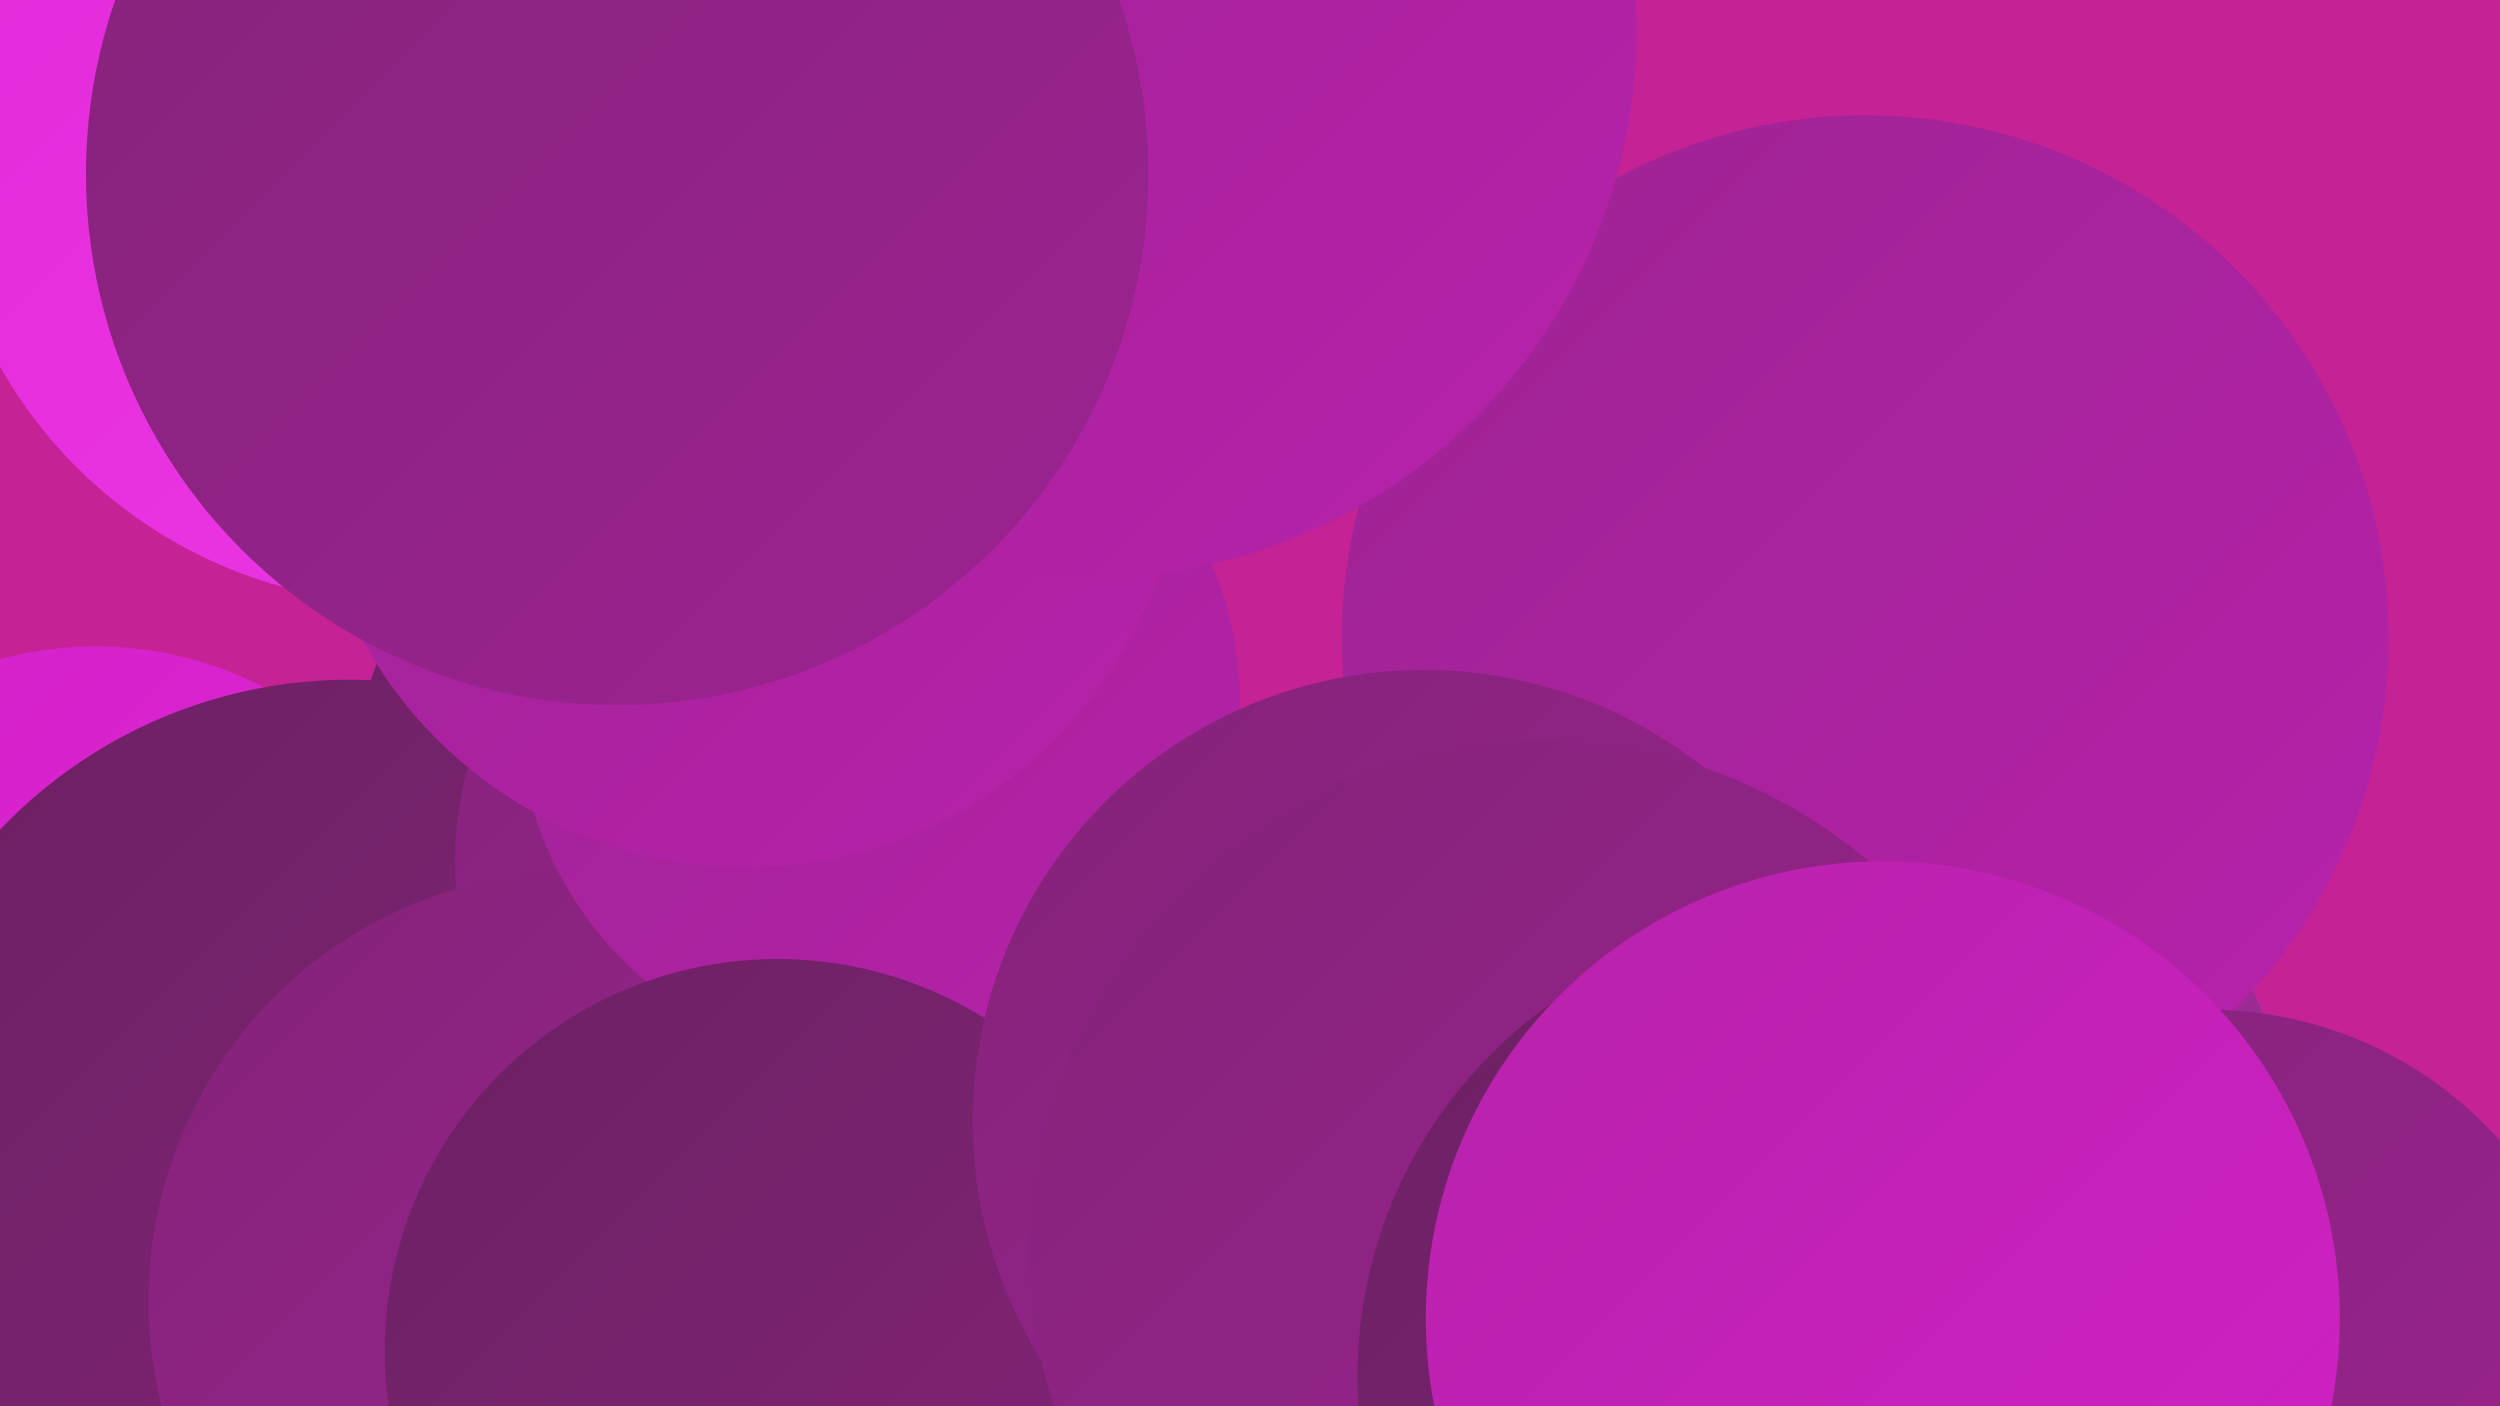
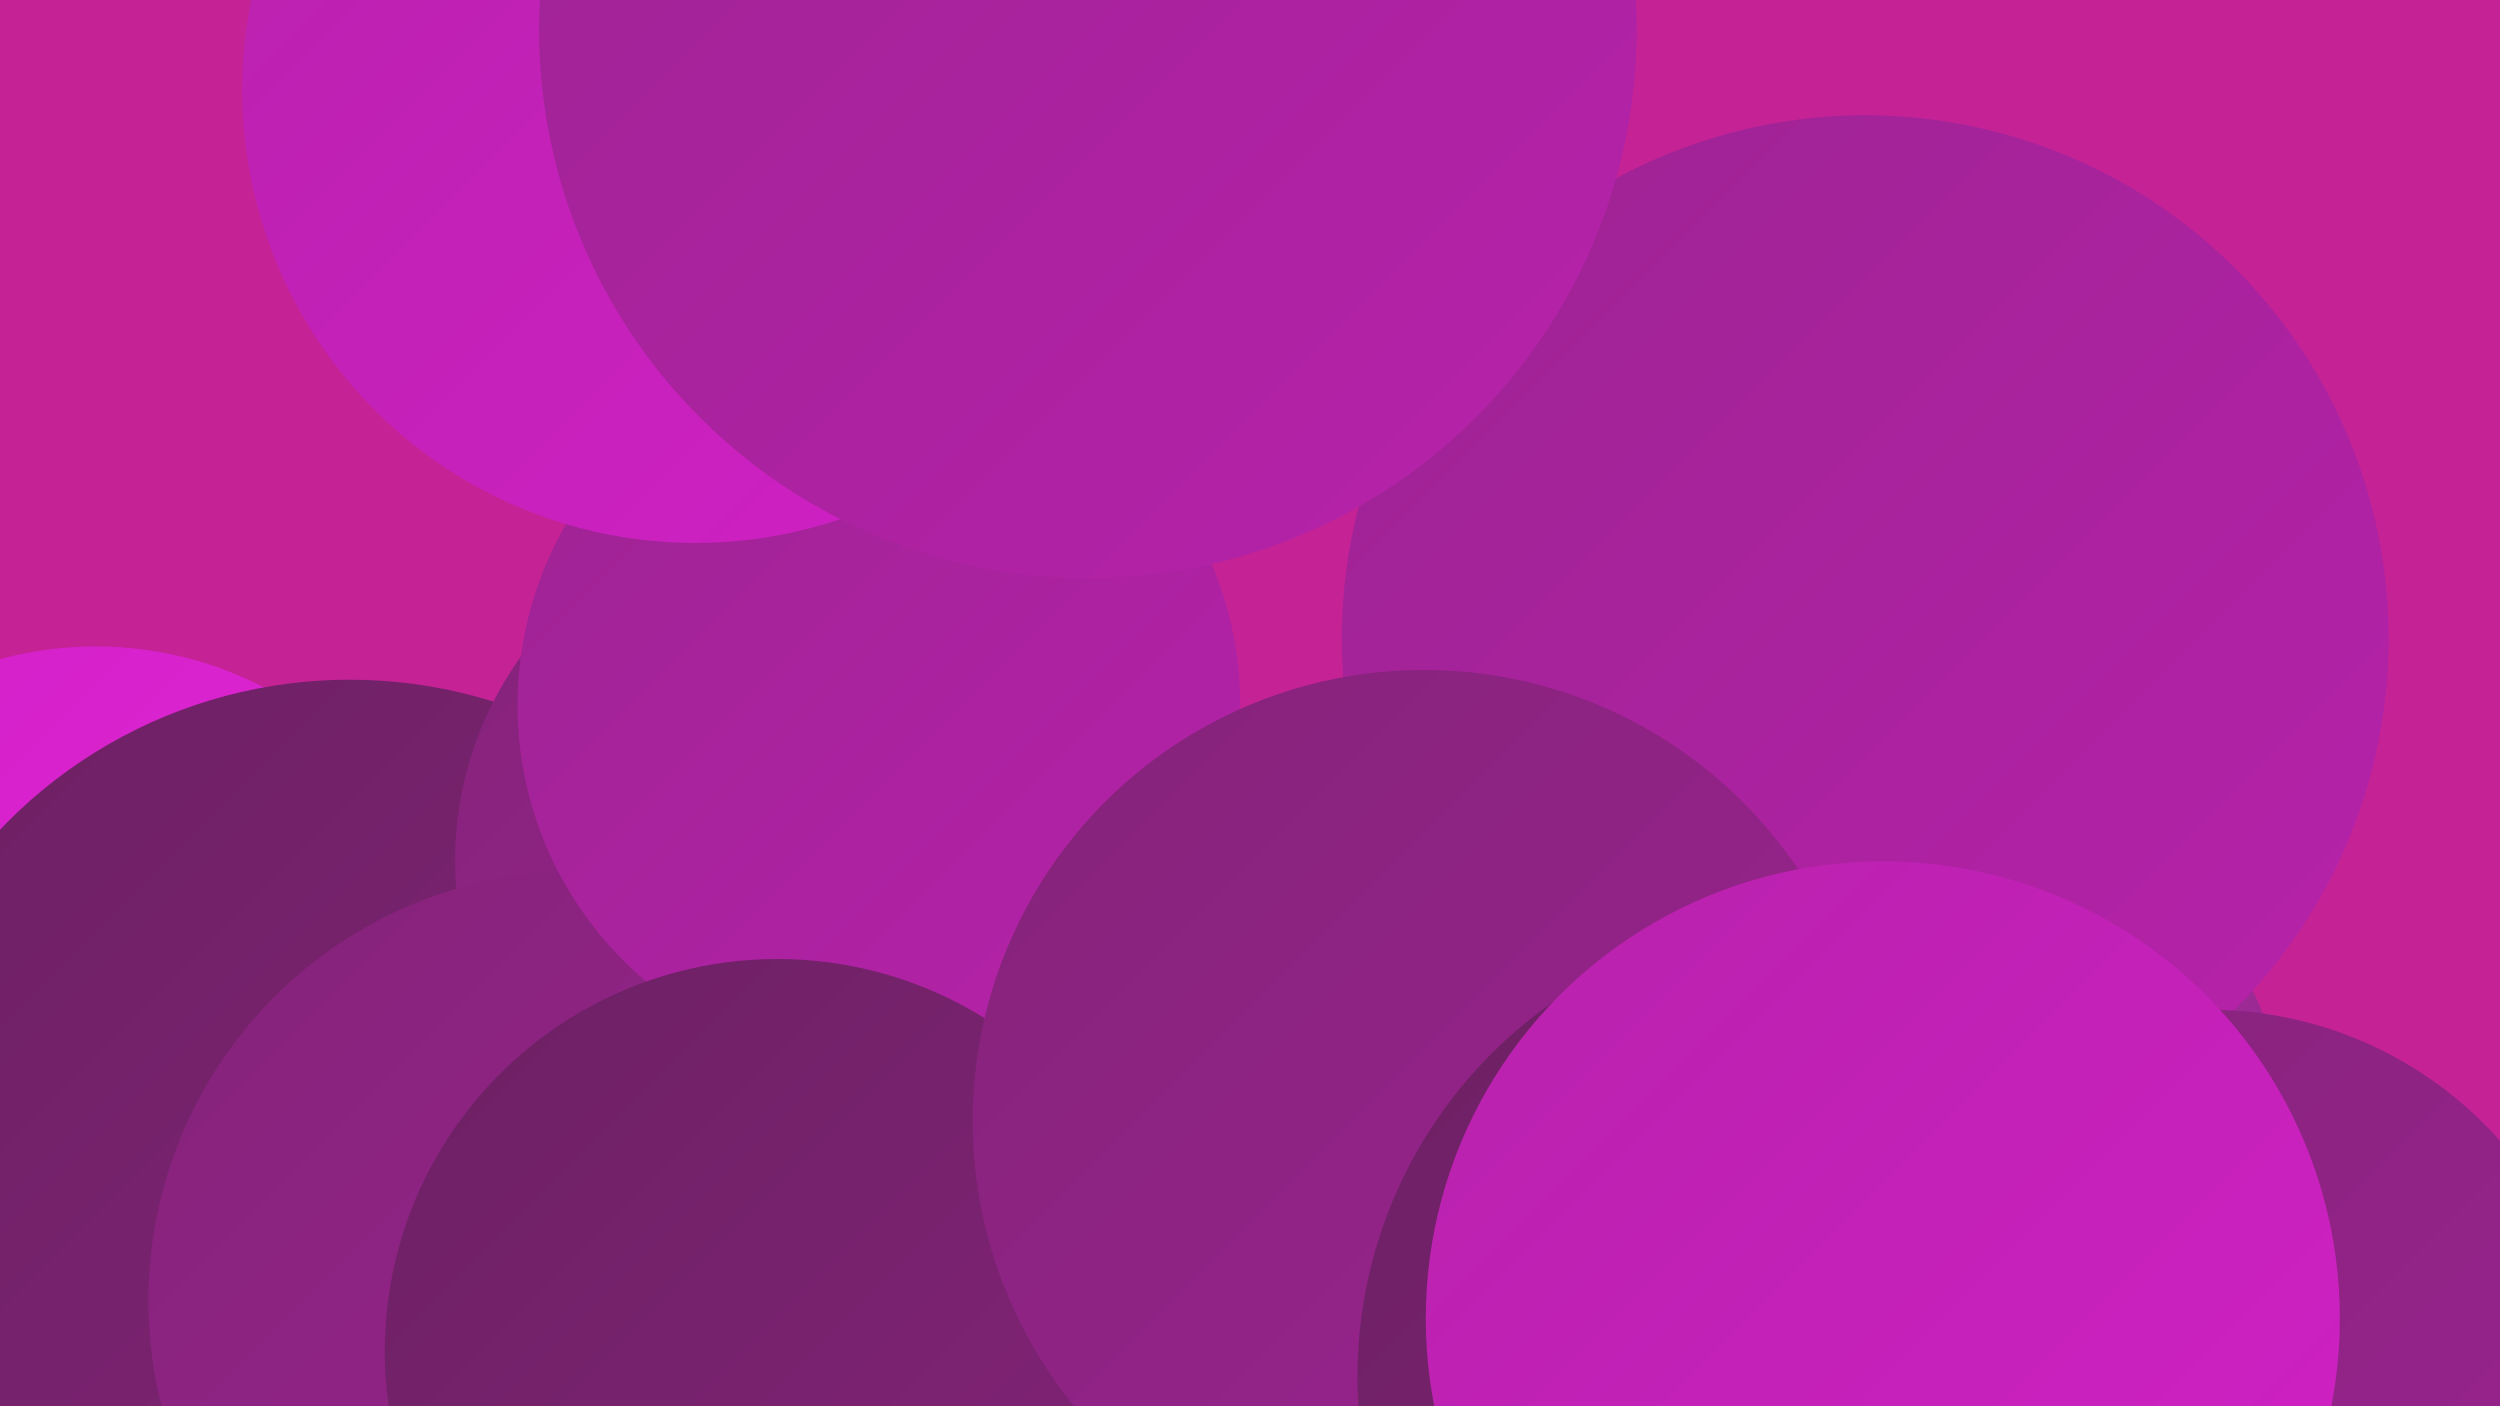
<svg xmlns="http://www.w3.org/2000/svg" width="1280" height="720">
  <defs>
    <linearGradient id="grad0" x1="0%" y1="0%" x2="100%" y2="100%">
      <stop offset="0%" style="stop-color:#6c2163;stop-opacity:1" />
      <stop offset="100%" style="stop-color:#842379;stop-opacity:1" />
    </linearGradient>
    <linearGradient id="grad1" x1="0%" y1="0%" x2="100%" y2="100%">
      <stop offset="0%" style="stop-color:#842379;stop-opacity:1" />
      <stop offset="100%" style="stop-color:#9d2392;stop-opacity:1" />
    </linearGradient>
    <linearGradient id="grad2" x1="0%" y1="0%" x2="100%" y2="100%">
      <stop offset="0%" style="stop-color:#9d2392;stop-opacity:1" />
      <stop offset="100%" style="stop-color:#b722ab;stop-opacity:1" />
    </linearGradient>
    <linearGradient id="grad3" x1="0%" y1="0%" x2="100%" y2="100%">
      <stop offset="0%" style="stop-color:#b722ab;stop-opacity:1" />
      <stop offset="100%" style="stop-color:#d220c7;stop-opacity:1" />
    </linearGradient>
    <linearGradient id="grad4" x1="0%" y1="0%" x2="100%" y2="100%">
      <stop offset="0%" style="stop-color:#d220c7;stop-opacity:1" />
      <stop offset="100%" style="stop-color:#e428db;stop-opacity:1" />
    </linearGradient>
    <linearGradient id="grad5" x1="0%" y1="0%" x2="100%" y2="100%">
      <stop offset="0%" style="stop-color:#e428db;stop-opacity:1" />
      <stop offset="100%" style="stop-color:#ec39e6;stop-opacity:1" />
    </linearGradient>
    <linearGradient id="grad6" x1="0%" y1="0%" x2="100%" y2="100%">
      <stop offset="0%" style="stop-color:#ec39e6;stop-opacity:1" />
      <stop offset="100%" style="stop-color:#6c2163;stop-opacity:1" />
    </linearGradient>
  </defs>
  <rect width="1280" height="720" fill="#c52296" />
  <circle cx="49" cy="518" r="187" fill="url(#grad4)" />
-   <circle cx="378" cy="410" r="198" fill="url(#grad0)" />
  <circle cx="179" cy="595" r="247" fill="url(#grad0)" />
  <circle cx="824" cy="646" r="235" fill="url(#grad0)" />
  <circle cx="988" cy="588" r="184" fill="url(#grad6)" />
  <circle cx="413" cy="441" r="180" fill="url(#grad1)" />
  <circle cx="955" cy="327" r="268" fill="url(#grad2)" />
  <circle cx="296" cy="666" r="220" fill="url(#grad1)" />
  <circle cx="450" cy="361" r="185" fill="url(#grad2)" />
  <circle cx="398" cy="692" r="201" fill="url(#grad0)" />
  <circle cx="1131" cy="716" r="199" fill="url(#grad1)" />
  <circle cx="729" cy="574" r="231" fill="url(#grad1)" />
  <circle cx="356" cy="46" r="232" fill="url(#grad3)" />
-   <circle cx="382" cy="220" r="224" fill="url(#grad2)" />
-   <circle cx="788" cy="640" r="261" fill="url(#grad1)" />
  <circle cx="929" cy="705" r="234" fill="url(#grad0)" />
-   <circle cx="208" cy="70" r="239" fill="url(#grad5)" />
  <circle cx="557" cy="15" r="281" fill="url(#grad2)" />
-   <circle cx="316" cy="89" r="272" fill="url(#grad1)" />
  <circle cx="964" cy="675" r="234" fill="url(#grad3)" />
</svg>